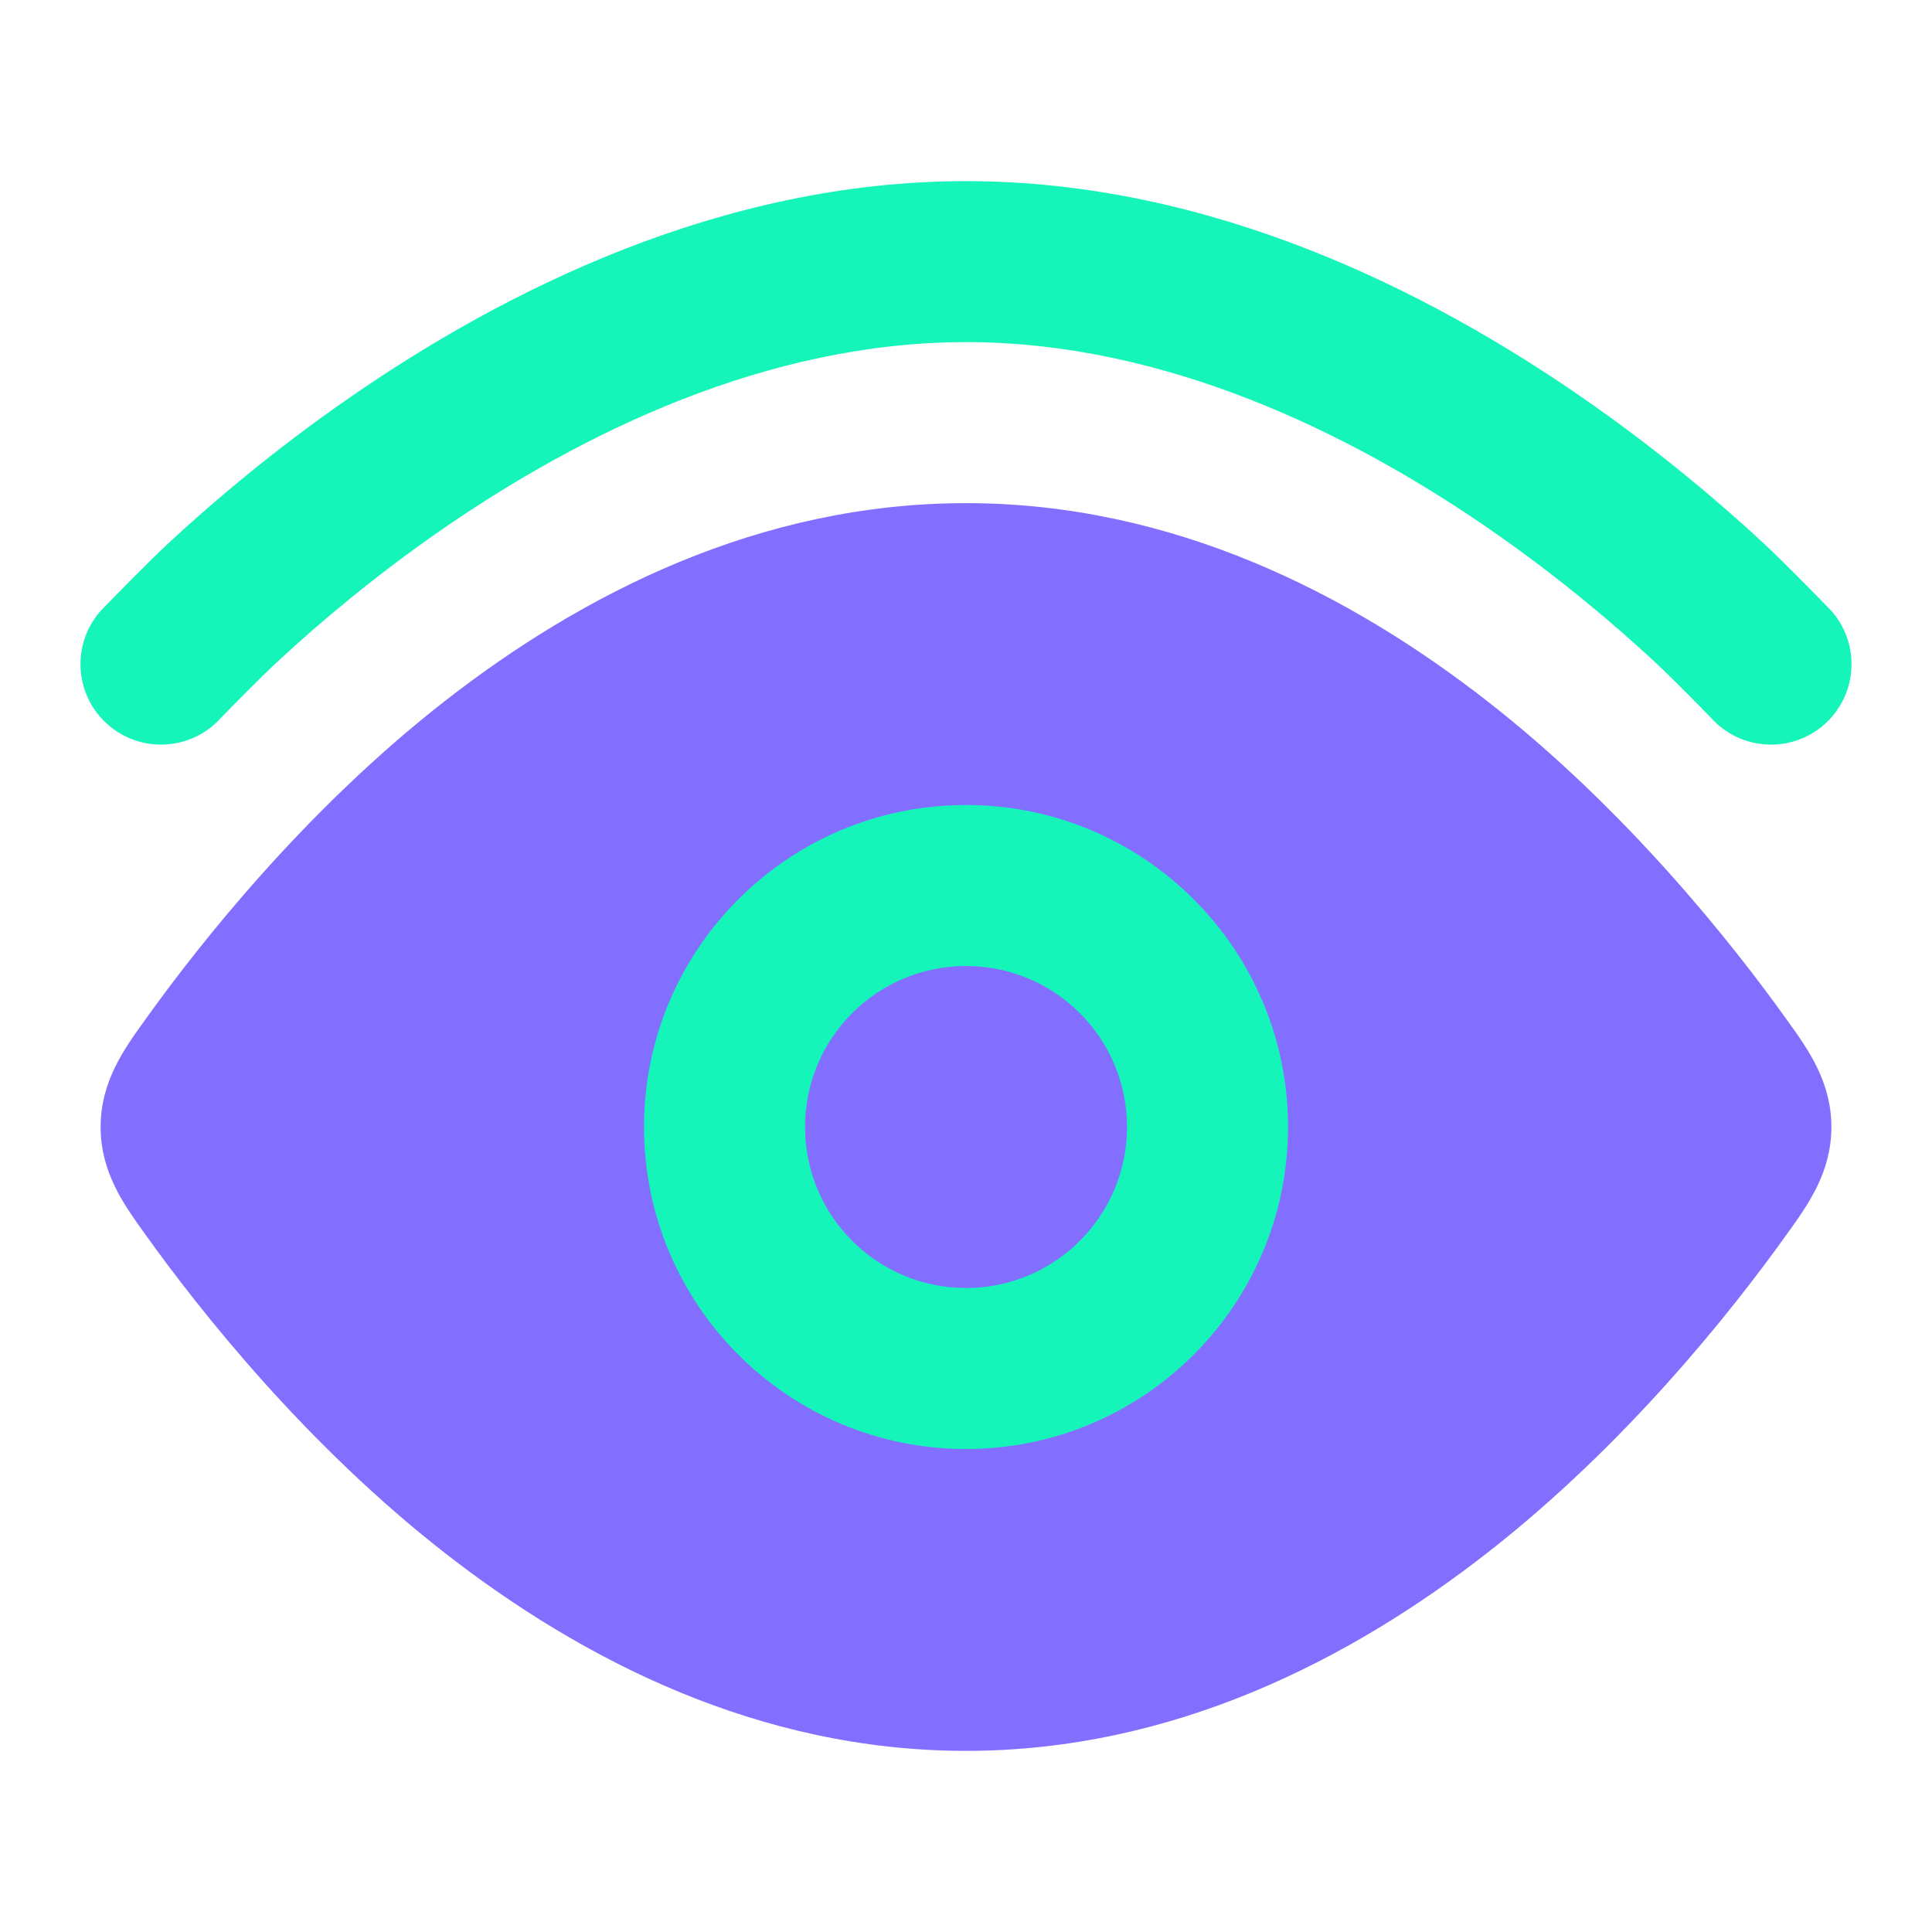
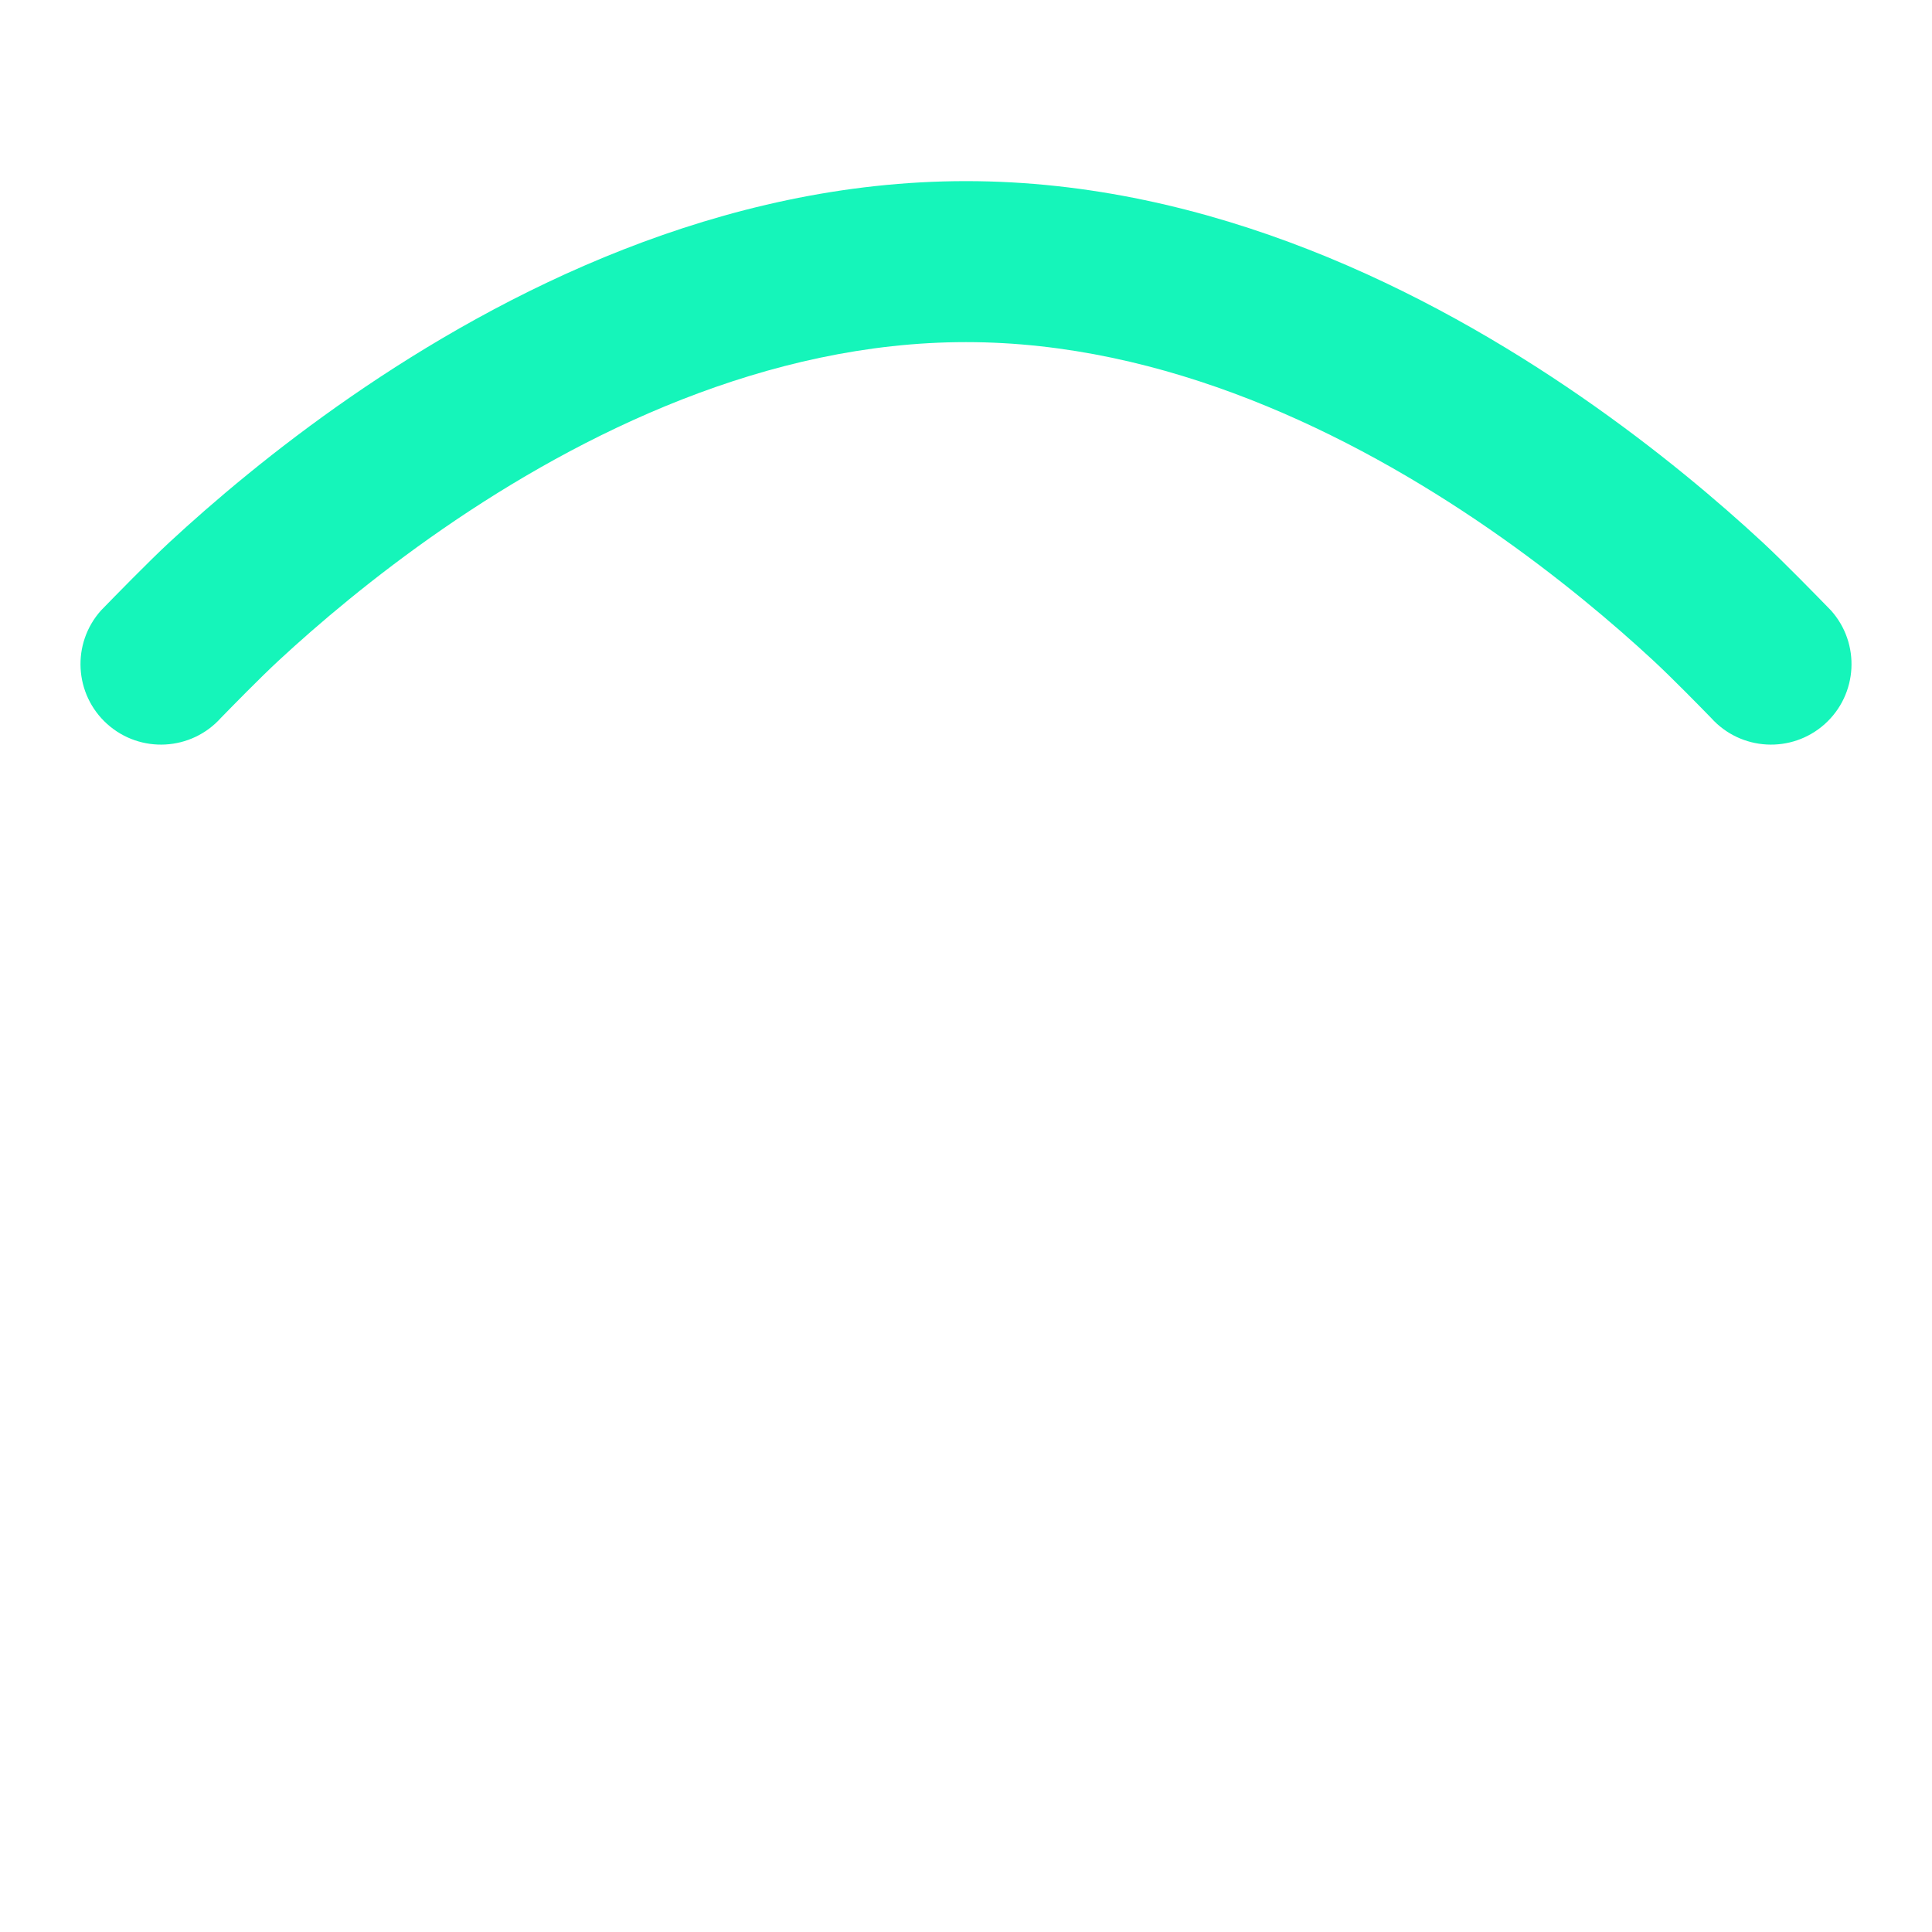
<svg xmlns="http://www.w3.org/2000/svg" width="64" height="64" viewBox="0 0 64 64" fill="none">
  <path d="M52.372 13.139C47.343 9.666 40.14 6 32 6C23.86 6 16.657 9.666 11.628 13.139C9.089 14.893 7.037 16.645 5.617 17.96C4.924 18.602 3.791 19.765 3.378 20.189L3.347 20.221C2.364 21.318 2.457 23.004 3.554 23.987C4.651 24.968 6.335 24.876 7.318 23.781L7.32 23.779C7.647 23.444 8.603 22.464 9.241 21.873C10.52 20.689 12.373 19.107 14.659 17.527C19.282 14.334 25.412 11.333 32 11.333C38.588 11.333 44.718 14.334 49.341 17.527C51.627 19.107 53.48 20.689 54.759 21.873C55.397 22.464 56.355 23.446 56.682 23.781C57.665 24.876 59.349 24.968 60.446 23.987C61.543 23.004 61.636 21.318 60.653 20.221L60.622 20.189C60.209 19.765 59.076 18.602 58.383 17.96C56.963 16.645 54.911 14.893 52.372 13.139Z" fill="#15F5BA" />
-   <path d="M14.721 23.235C19.269 19.684 25.145 16.667 32 16.667C38.855 16.667 44.731 19.684 49.279 23.235C53.832 26.789 57.339 31.184 59.221 33.823C59.896 34.762 60.667 35.834 60.667 37.333C60.667 38.833 59.896 39.905 59.221 40.843C57.339 43.483 53.832 47.878 49.279 51.432C44.731 54.983 38.855 58 32 58C25.145 58 19.269 54.983 14.721 51.432C10.168 47.878 6.662 43.483 4.779 40.843C4.104 39.905 3.333 38.833 3.333 37.333C3.333 35.834 4.104 34.762 4.779 33.823C6.662 31.184 10.168 26.789 14.721 23.235Z" fill="#836FFF" />
-   <path fill-rule="evenodd" clip-rule="evenodd" d="M32 42.667C29.055 42.667 26.667 40.279 26.667 37.333C26.667 34.388 29.055 32 32 32C34.946 32 37.334 34.388 37.334 37.333C37.334 40.279 34.946 42.667 32 42.667ZM21.334 37.333C21.334 43.224 26.109 48 32 48C37.891 48 42.667 43.224 42.667 37.333C42.667 31.442 37.891 26.667 32 26.667C26.109 26.667 21.334 31.442 21.334 37.333Z" fill="#15F5BA" />
</svg>